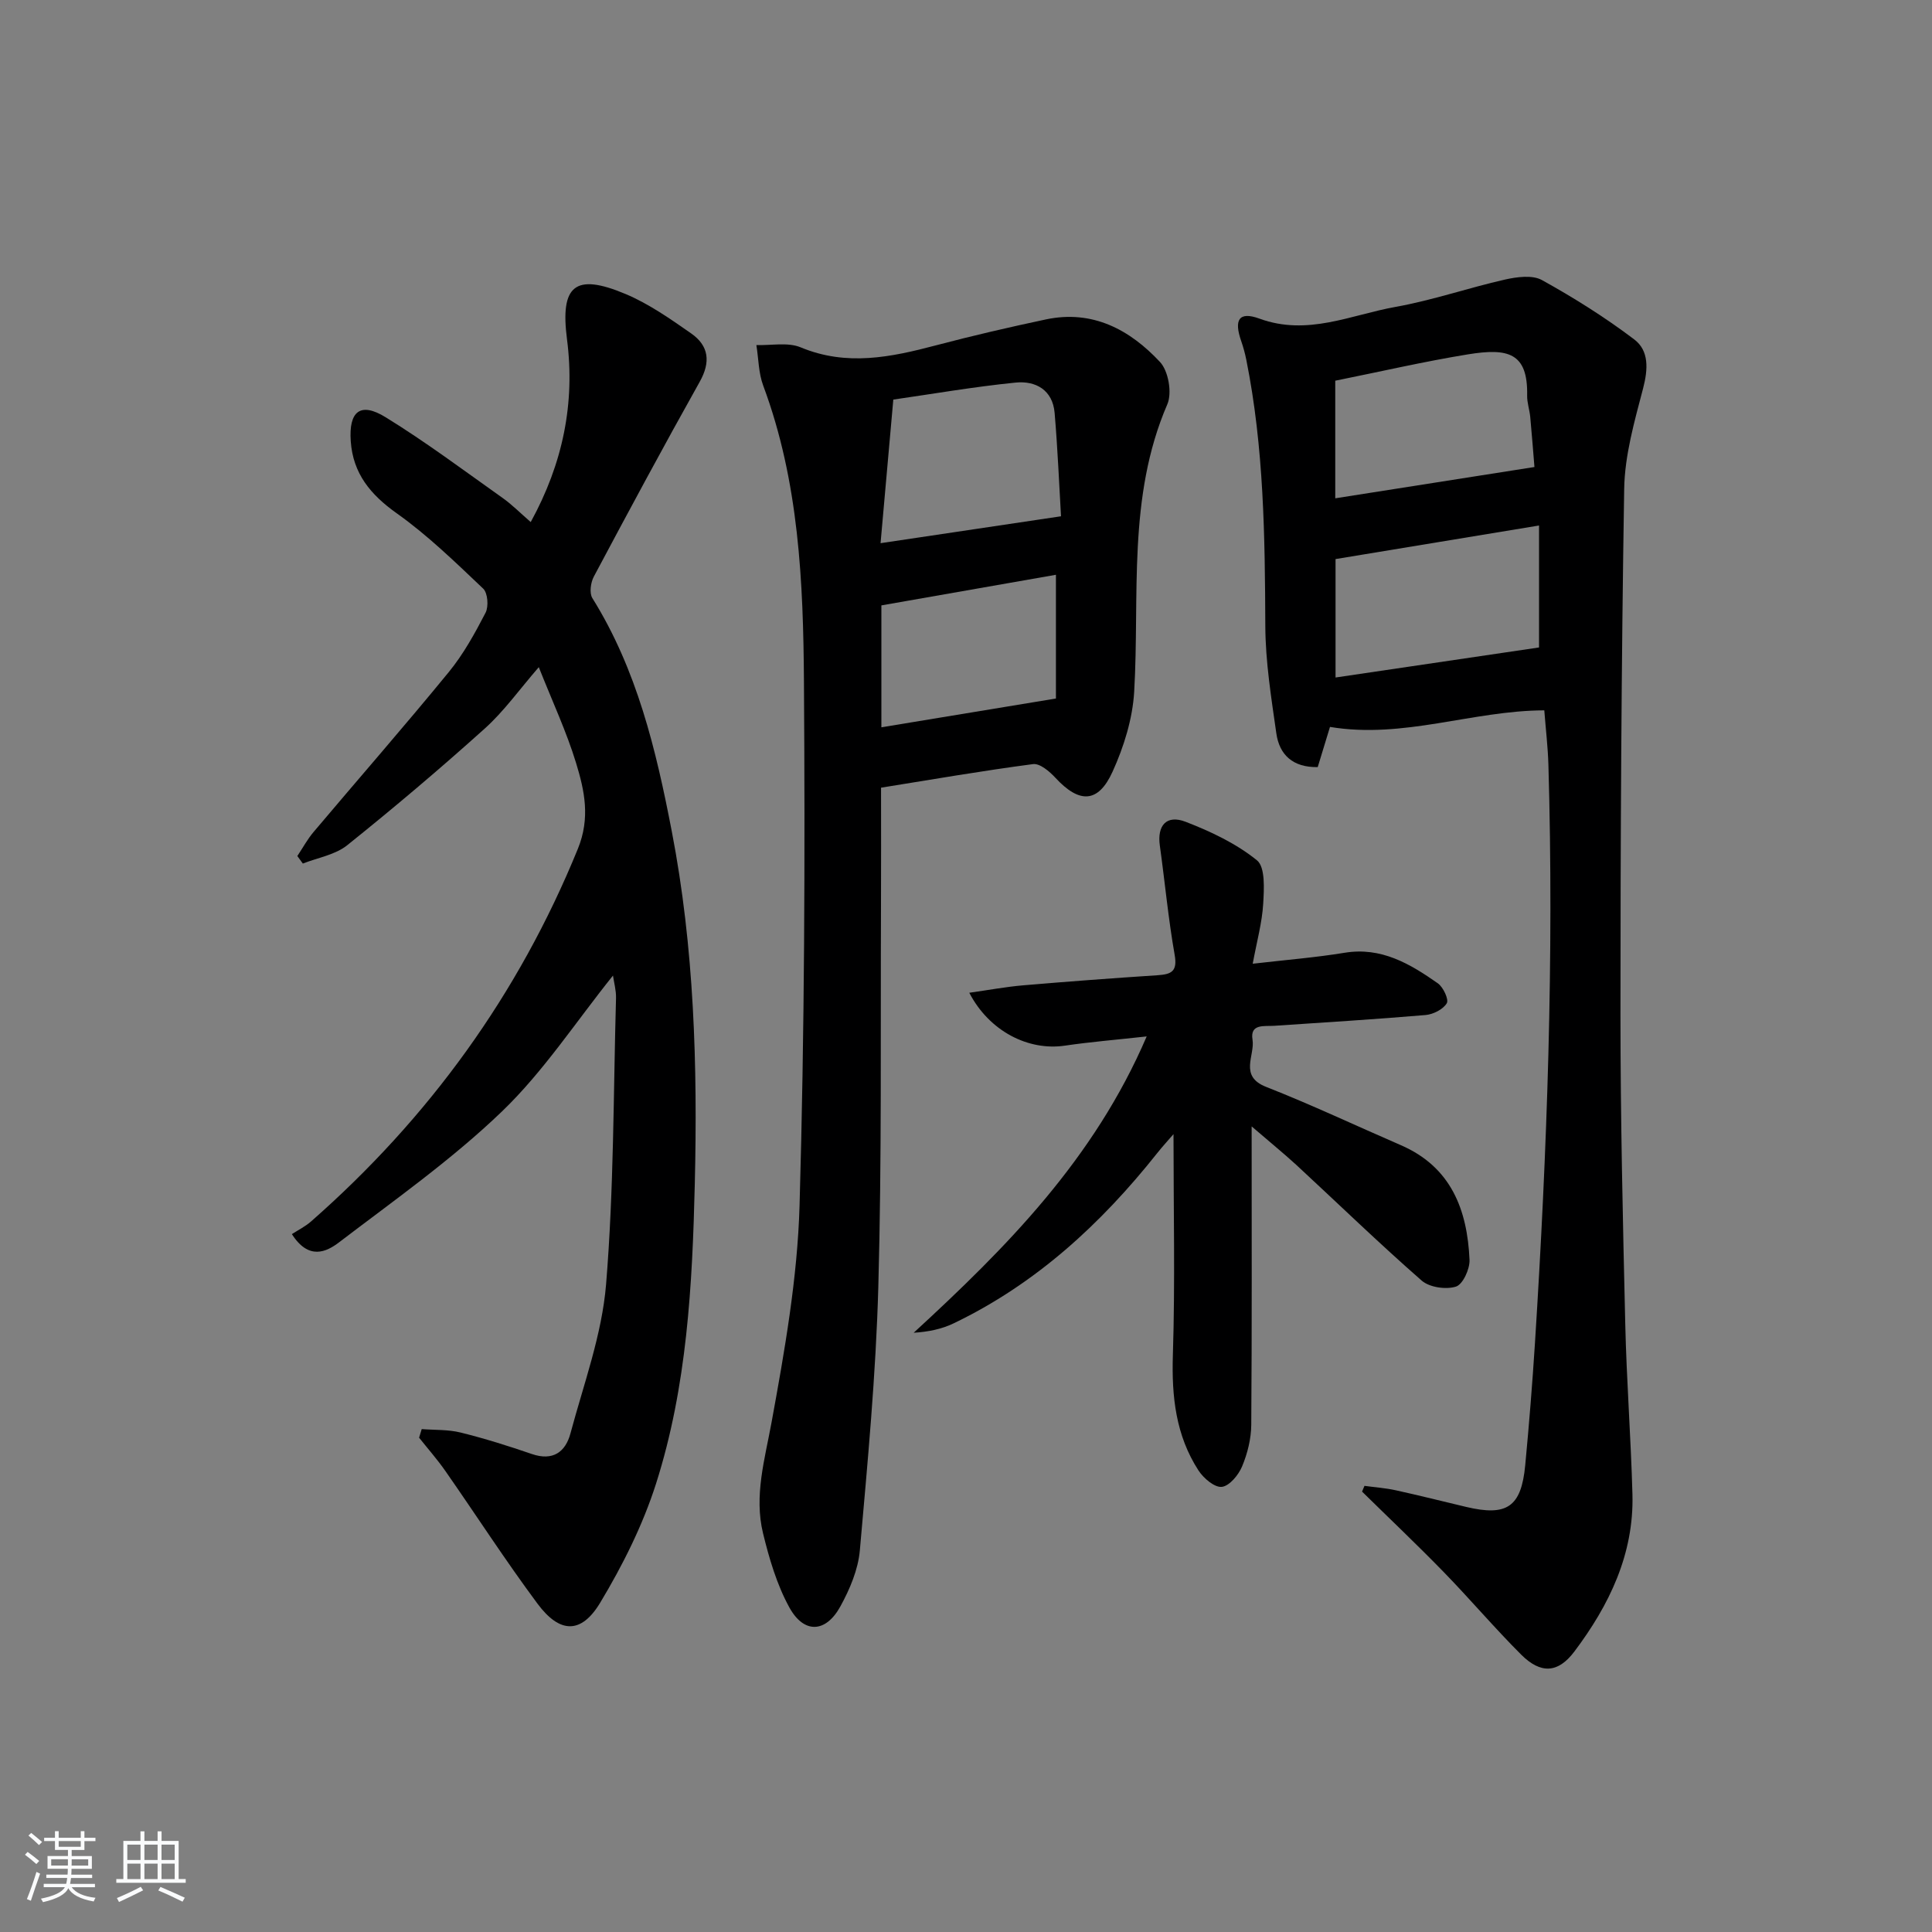
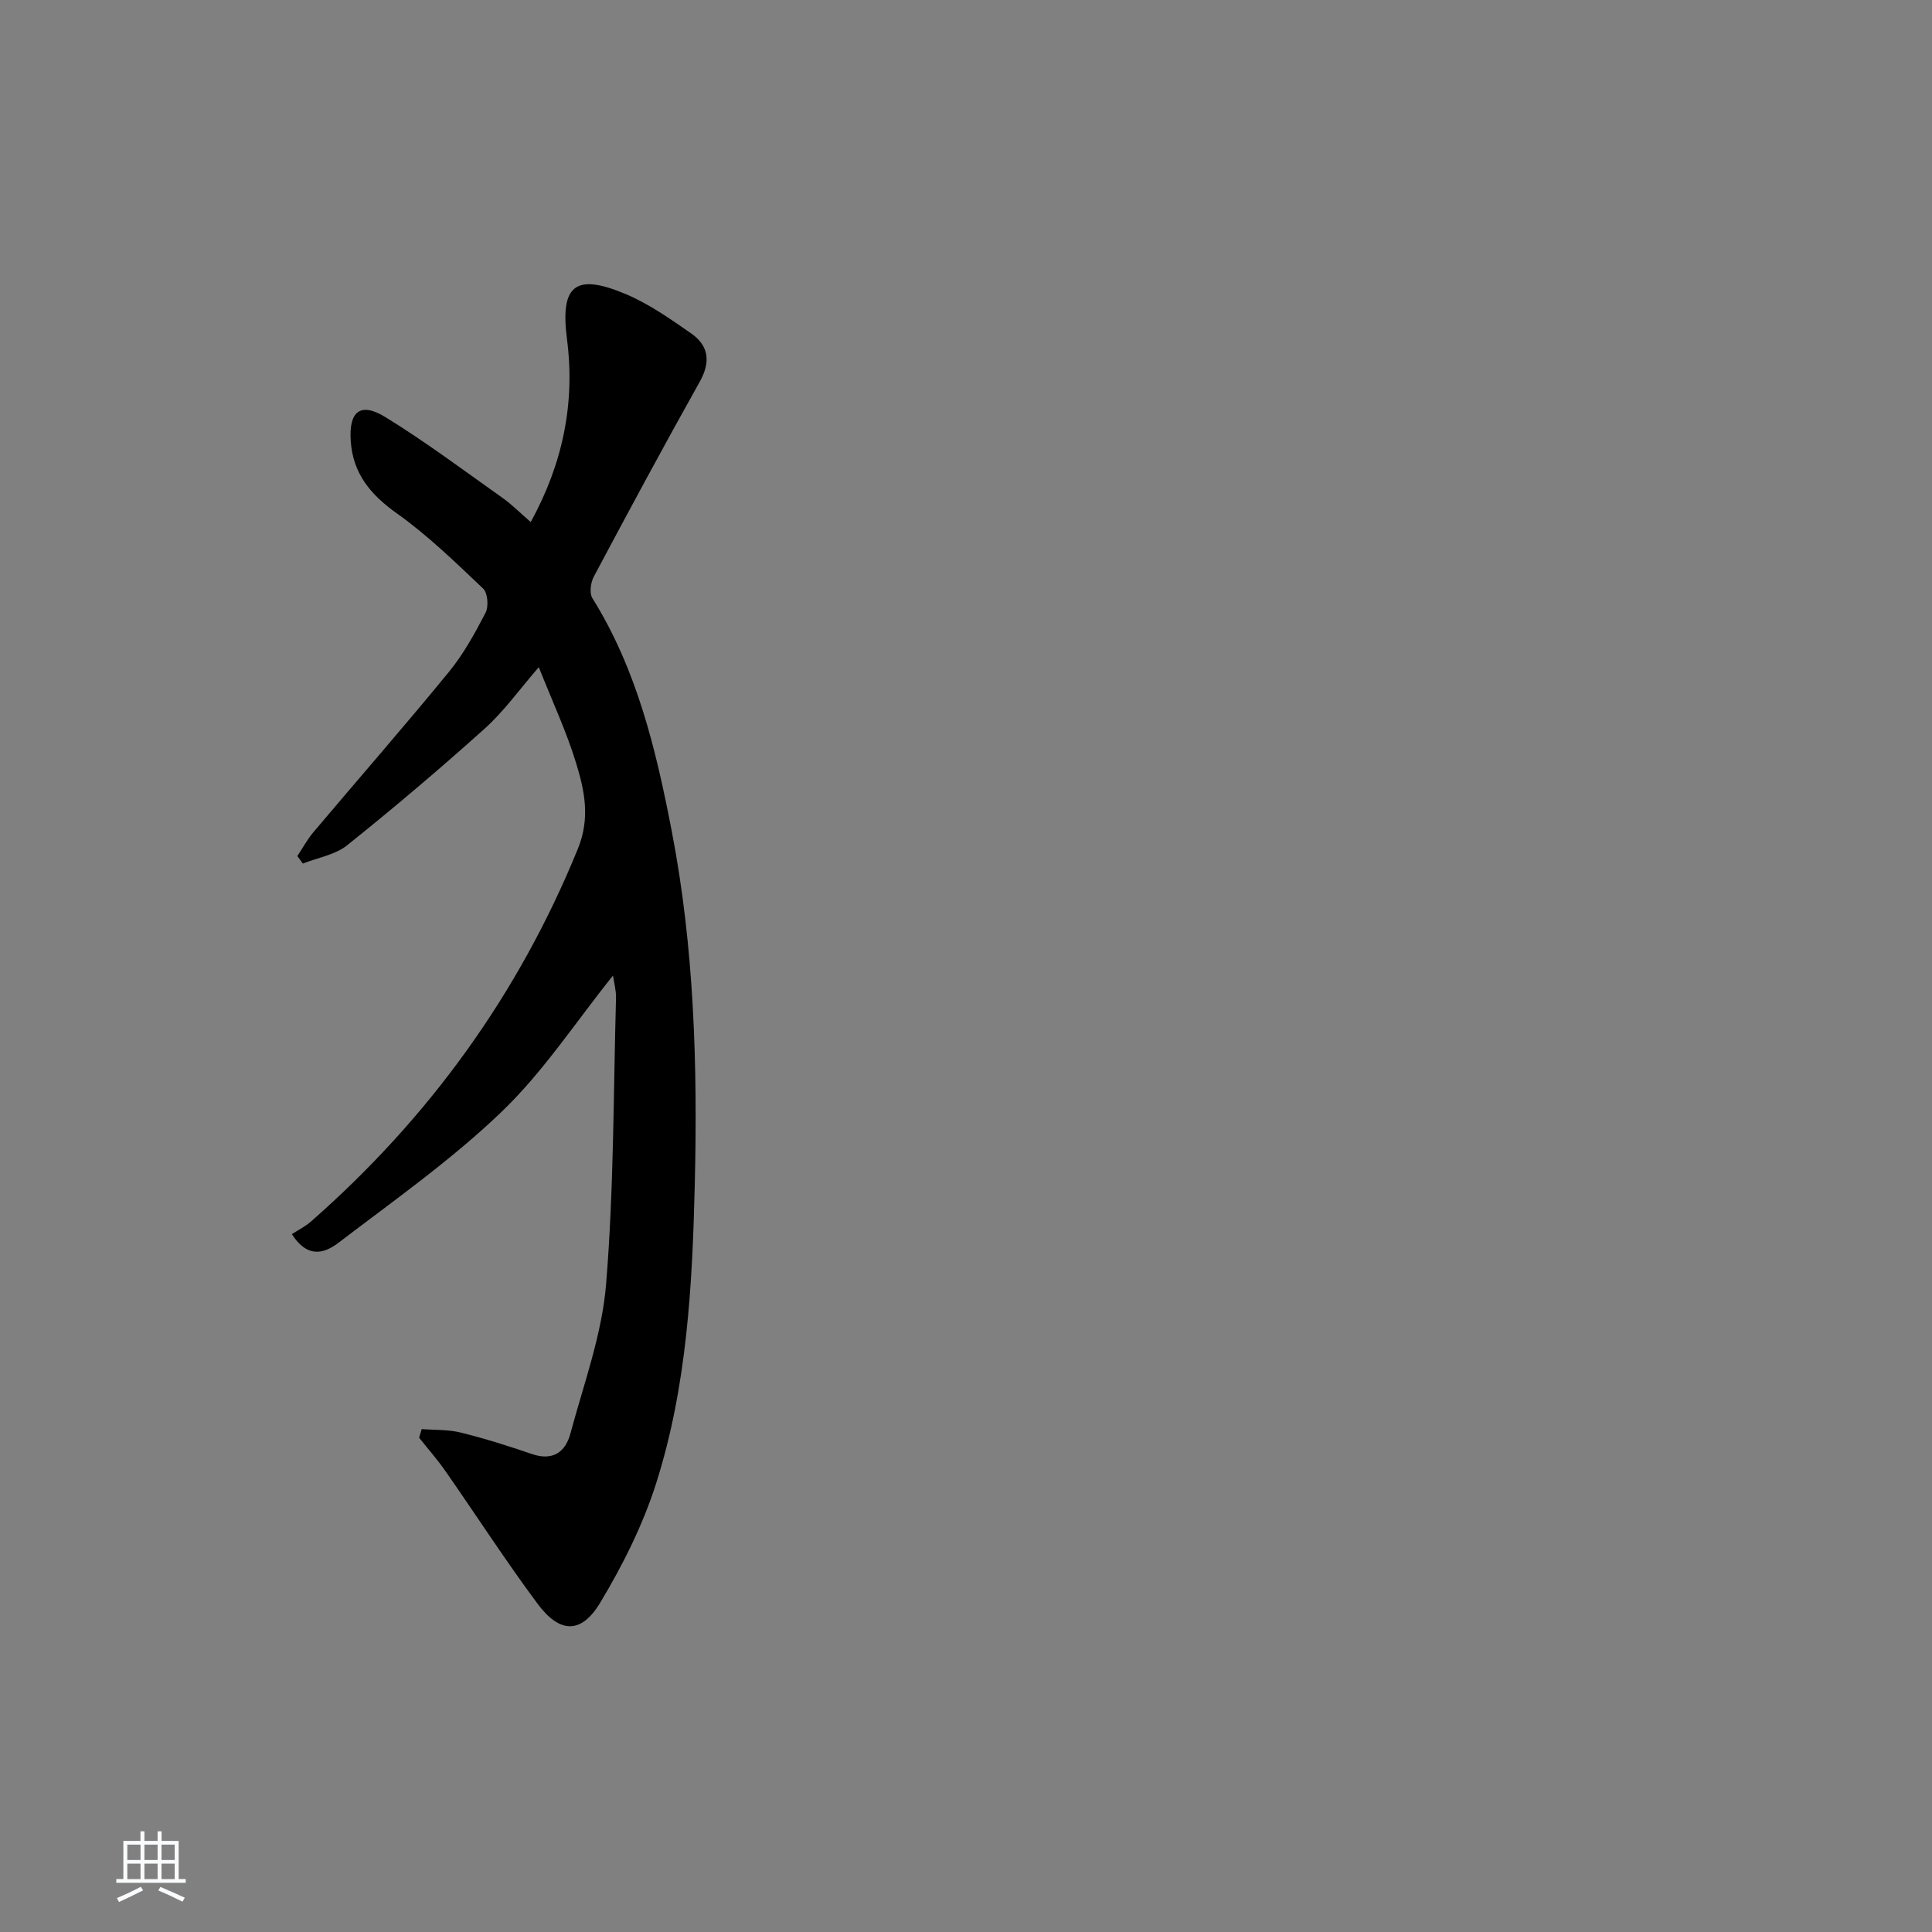
<svg xmlns="http://www.w3.org/2000/svg" enable-background="new 0 0 400 400" viewBox="0 0 400 400">
  <rect x="0" y="0" width="400" height="400" fill="#808080" stroke="none" />
-   <path d="m5.17 384 .55-.58c.85.61 1.65 1.24 2.4 1.87l-.59.64c-.83-.73-1.62-1.38-2.36-1.93m1.22 9.53-.82-.34c.71-1.76 1.37-3.64 1.98-5.63.24.13.5.25.76.36-.6 1.67-1.24 3.54-1.92 5.61m-.5-13.5.57-.54c.56.44 1.31 1.06 2.26 1.87l-.65.64c-.67-.66-1.4-1.32-2.18-1.97m3.25.46h2.24v-1.36h.77v1.36h4.57v-1.36h.76v1.36h2.28v.69h-2.28v1.84h-2.64v1.26h4.18v2.64h-4.21c0 .45-.02.86-.05 1.21h4.32v.69h-4.38c-.04.34-.1.75-.19 1.22h5.15v.69h-4.82c.87 1.19 2.51 1.92 4.93 2.19-.17.31-.3.57-.37.76-2.77-.49-4.52-1.41-5.26-2.76-.56 1.26-2.3 2.23-5.24 2.9-.12-.24-.26-.48-.43-.72 2.73-.55 4.38-1.34 4.96-2.38h-4.38v-.69h4.65c.1-.38.17-.79.21-1.22h-4.32v-.69h4.4c.03-.34.05-.75.05-1.21h-4.2v-2.64h4.23v-1.26h-2.69v-1.84h-2.24zm1.46 4.46v1.29h3.45c.01-.4.02-.57.01-.53v-.32-.45h-3.46zm1.55-2.59h4.57v-1.19h-4.57zm6.11 2.59h-3.42v.77c-.01.19-.01.37-.02.53h3.44z" fill="#fafbfc" />
  <path d="m32.63 379.16h.82v1.98h3.54v7.89h1.46v.78h-14.37v-.78h1.46v-7.89h3.54v-1.98h.82v1.98h2.73zm-3.49 11.48.5.73c-1.61.82-3.28 1.63-5 2.42-.13-.27-.28-.55-.44-.82 1.75-.73 3.4-1.5 4.94-2.33m-2.78-5.55h2.73v-3.18h-2.73zm0 3.95h2.73v-3.2h-2.73zm3.54-3.95h2.73v-3.18h-2.73zm0 3.95h2.73v-3.2h-2.73zm7.89 4.68c-1.84-.92-3.51-1.7-5.02-2.32l.45-.73c1.89.8 3.57 1.55 5.04 2.23zm-1.62-11.81h-2.73v3.18h2.73zm-2.73 7.13h2.73v-3.2h-2.73z" fill="#fafbfc" />
  <g fill="#000001">
-     <path d="m282.5 307.63c2.17.3 4.37.45 6.5.92 4.87 1.07 9.7 2.29 14.55 3.44 8.45 2.01 11.41.01 12.23-8.62.8-8.44 1.48-16.89 2.02-25.35 2.53-39.87 3.95-79.77 2.78-119.73-.11-3.62-.54-7.22-.85-11.22-14.9.04-29.16 5.97-44.37 3.43-.77 2.52-1.67 5.47-2.54 8.32-5.17.09-7.94-2.56-8.57-6.99-1.05-7.38-2.25-14.82-2.28-22.24-.08-18.48-.28-36.91-3.94-55.12-.26-1.29-.61-2.58-1.04-3.82-1.55-4.42-.52-6.25 3.77-4.68 9.96 3.64 18.92-.78 28.17-2.43 7.65-1.37 15.07-3.94 22.66-5.66 2.46-.55 5.66-.99 7.64.1 6.63 3.67 13.1 7.73 19.13 12.3 3.07 2.33 2.86 6.16 1.83 10.11-1.79 6.84-3.81 13.87-3.92 20.85-.59 36.29-.77 72.6-.77 108.9 0 21.3.49 42.6.99 63.89.27 11.79 1.17 23.57 1.49 35.36.33 12.38-4.81 22.96-12.03 32.55-3.4 4.52-6.98 4.64-10.99.65-5.53-5.52-10.6-11.51-16.05-17.11-5.52-5.67-11.26-11.11-16.91-16.66.15-.38.32-.79.5-1.19zm36.14-198.83c-14.38 2.37-28.1 4.64-42.13 6.95v24.52c14.24-2.1 28.07-4.14 42.13-6.22 0-7.69 0-15.93 0-25.25zm-.95-12.11c-.23-2.81-.52-6.59-.87-10.37-.14-1.48-.67-2.95-.64-4.42.18-8.91-3.98-9.88-12.28-8.53-9.09 1.48-18.09 3.57-27.45 5.45v24.35c13.76-2.16 27.17-4.27 41.24-6.48z" />
    <path d="m109.88 108.09c6.66-12.14 9.22-24.64 7.51-37.86-1.43-11.08 1.6-13.79 12.12-9.36 4.83 2.03 9.27 5.15 13.6 8.17 3.66 2.56 4.06 5.91 1.75 10.02-7.48 13.34-14.72 26.81-21.91 40.31-.66 1.23-.96 3.41-.31 4.46 9.25 14.83 13.2 31.45 16.44 48.26 4.66 24.12 5.35 48.58 4.77 73.03-.5 20.91-1.61 41.93-8.02 62.04-2.74 8.59-6.9 16.9-11.56 24.65-3.94 6.55-8.38 6.41-12.99.21-6.64-8.93-12.68-18.31-19.06-27.45-1.67-2.4-3.62-4.61-5.45-6.91.18-.59.36-1.19.54-1.78 2.69.21 5.47.07 8.05.71 4.98 1.23 9.9 2.78 14.76 4.45 4.37 1.5 6.96-.43 7.99-4.28 2.74-10.22 6.51-20.41 7.37-30.82 1.62-19.69 1.51-39.53 2.06-59.31.04-1.59-.42-3.19-.63-4.65-7.66 9.54-14.36 19.84-22.99 28.14-10.36 9.96-22.25 18.34-33.72 27.09-2.61 1.99-6.28 3.77-9.77-1.7 1.2-.78 2.73-1.54 3.97-2.62 24.4-21.43 42.94-46.98 55.24-77.15 2.61-6.41 1.38-12.04-.37-17.77-1.98-6.48-4.88-12.68-7.72-19.84-4.05 4.67-7.22 9.15-11.2 12.72-9.25 8.32-18.76 16.37-28.47 24.15-2.48 1.99-6.09 2.57-9.18 3.79-.38-.52-.76-1.04-1.14-1.56 1.11-1.66 2.07-3.44 3.34-4.95 9.33-11.06 18.86-21.95 28.02-33.14 3.03-3.7 5.4-8.01 7.61-12.28.67-1.29.46-4.1-.5-5-5.75-5.45-11.48-11.04-17.91-15.6-5.43-3.86-9.03-8.23-9.5-14.89-.44-6.23 1.99-8.21 7.21-4.99 8.32 5.12 16.17 11 24.15 16.66 2 1.4 3.73 3.17 5.9 5.05z" />
-     <path d="m182.41 163.08c0 8.33.03 16.31-.01 24.28-.12 26.32.17 52.65-.55 78.95-.5 18.26-2.22 36.49-3.83 54.69-.35 3.97-2.08 8.04-4.03 11.59-3.03 5.51-7.54 5.71-10.57.2-2.58-4.7-4.16-10.08-5.44-15.33-1.89-7.78.36-15.3 1.77-23.02 2.71-14.82 5.36-29.85 5.79-44.85 1.04-36.1 1.15-72.24.91-108.36-.14-20.73-1.03-41.53-8.43-61.38-.98-2.62-.97-5.6-1.42-8.41 3.08.11 6.5-.63 9.16.47 9.53 3.97 18.69 2.05 28.02-.41 7.54-1.99 15.14-3.75 22.77-5.37 9.66-2.04 17.38 2.13 23.62 8.82 1.74 1.86 2.53 6.41 1.51 8.76-8.31 19.23-5.7 39.54-6.86 59.51-.33 5.6-2.13 11.39-4.47 16.54-2.99 6.59-6.91 6.61-11.84 1.27-1.21-1.31-3.22-3.02-4.63-2.83-10.5 1.38-20.94 3.19-31.47 4.88zm2.54-80.35c-.93 10.54-1.78 20.12-2.64 29.73 12.58-1.87 24.37-3.63 37.36-5.57-.37-6.29-.68-13.85-1.32-21.39-.4-4.76-3.93-6.71-8.08-6.29-8.68.87-17.3 2.37-25.32 3.52zm33.67 36.27c-12.18 2.14-24.16 4.24-36.14 6.34v25.24c12.08-1.99 23.84-3.93 36.14-5.96 0-7.78 0-16.5 0-25.62z" />
-     <path d="m259.14 233.21c0 21.53.07 41.65-.08 61.77-.02 2.9-.78 5.95-1.9 8.63-.74 1.78-2.63 4.06-4.2 4.23-1.5.16-3.79-1.79-4.83-3.4-4.69-7.24-5.57-15.29-5.3-23.86.48-15.11.13-30.25.13-45.77-1.02 1.19-2.27 2.54-3.41 3.98-11.63 14.64-25.13 27.05-42.14 35.21-2.44 1.17-5.18 1.74-8.24 1.93 19.23-17.68 37.34-35.94 48.24-61.35-6.31.7-11.65 1.13-16.93 1.91-7.53 1.12-15.65-2.95-19.8-10.95 3.94-.55 7.54-1.23 11.18-1.54 9.26-.79 18.54-1.48 27.82-2.09 2.85-.19 4.13-.79 3.52-4.22-1.32-7.49-2.02-15.09-3.07-22.63-.58-4.16 1.38-6.45 5.36-4.91 5.2 2.01 10.47 4.5 14.75 7.97 1.75 1.42 1.47 5.95 1.29 9.01-.23 3.88-1.3 7.71-2.17 12.4 7.01-.81 13.05-1.29 19.02-2.27 7.61-1.25 13.55 2.29 19.3 6.32 1.13.79 2.32 3.36 1.86 4.13-.75 1.26-2.8 2.3-4.38 2.44-10.43.89-20.88 1.52-31.32 2.23-2.06.14-5.07-.49-4.52 2.87.54 3.28-2.86 7.55 2.82 9.78 9.42 3.7 18.6 8.04 27.9 12.07 10.42 4.52 13.75 13.39 14.21 23.74.08 1.9-1.39 5.1-2.82 5.54-2.08.65-5.48.16-7.09-1.25-8.88-7.77-17.36-16-26.02-24.01-2.66-2.43-5.47-4.71-9.18-7.91z" />
+     <path d="m259.14 233.21z" />
  </g>
</svg>